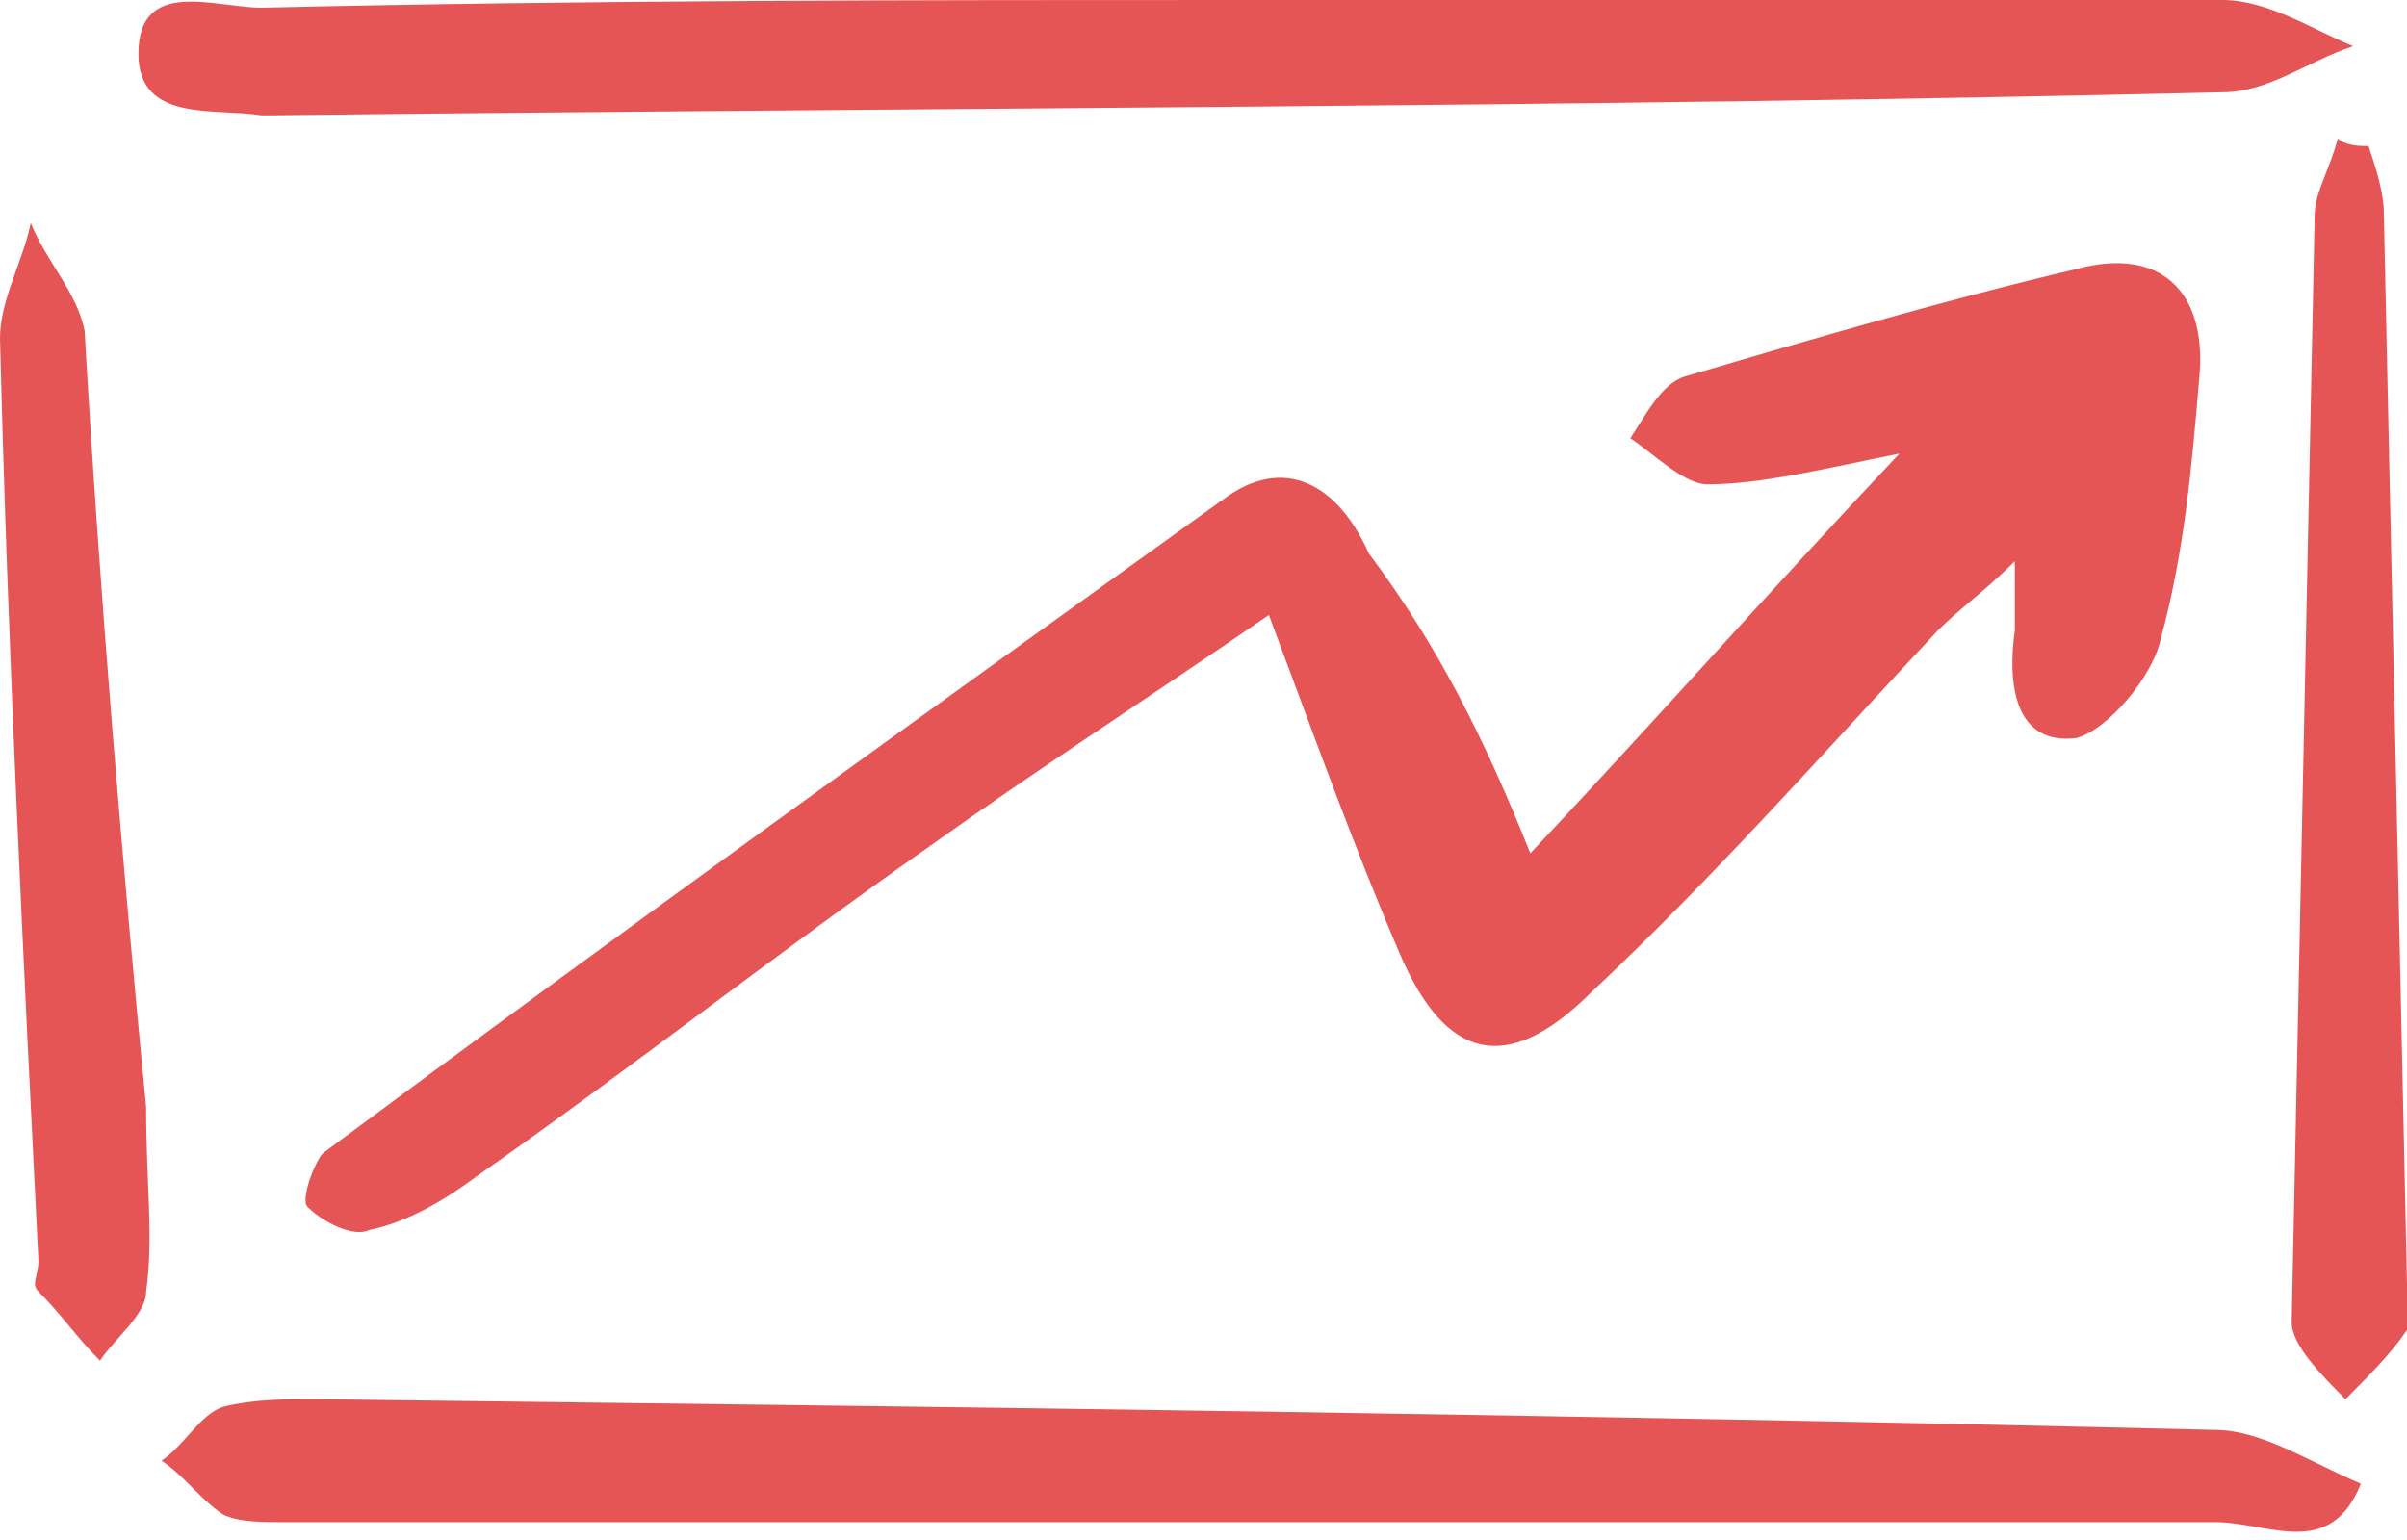
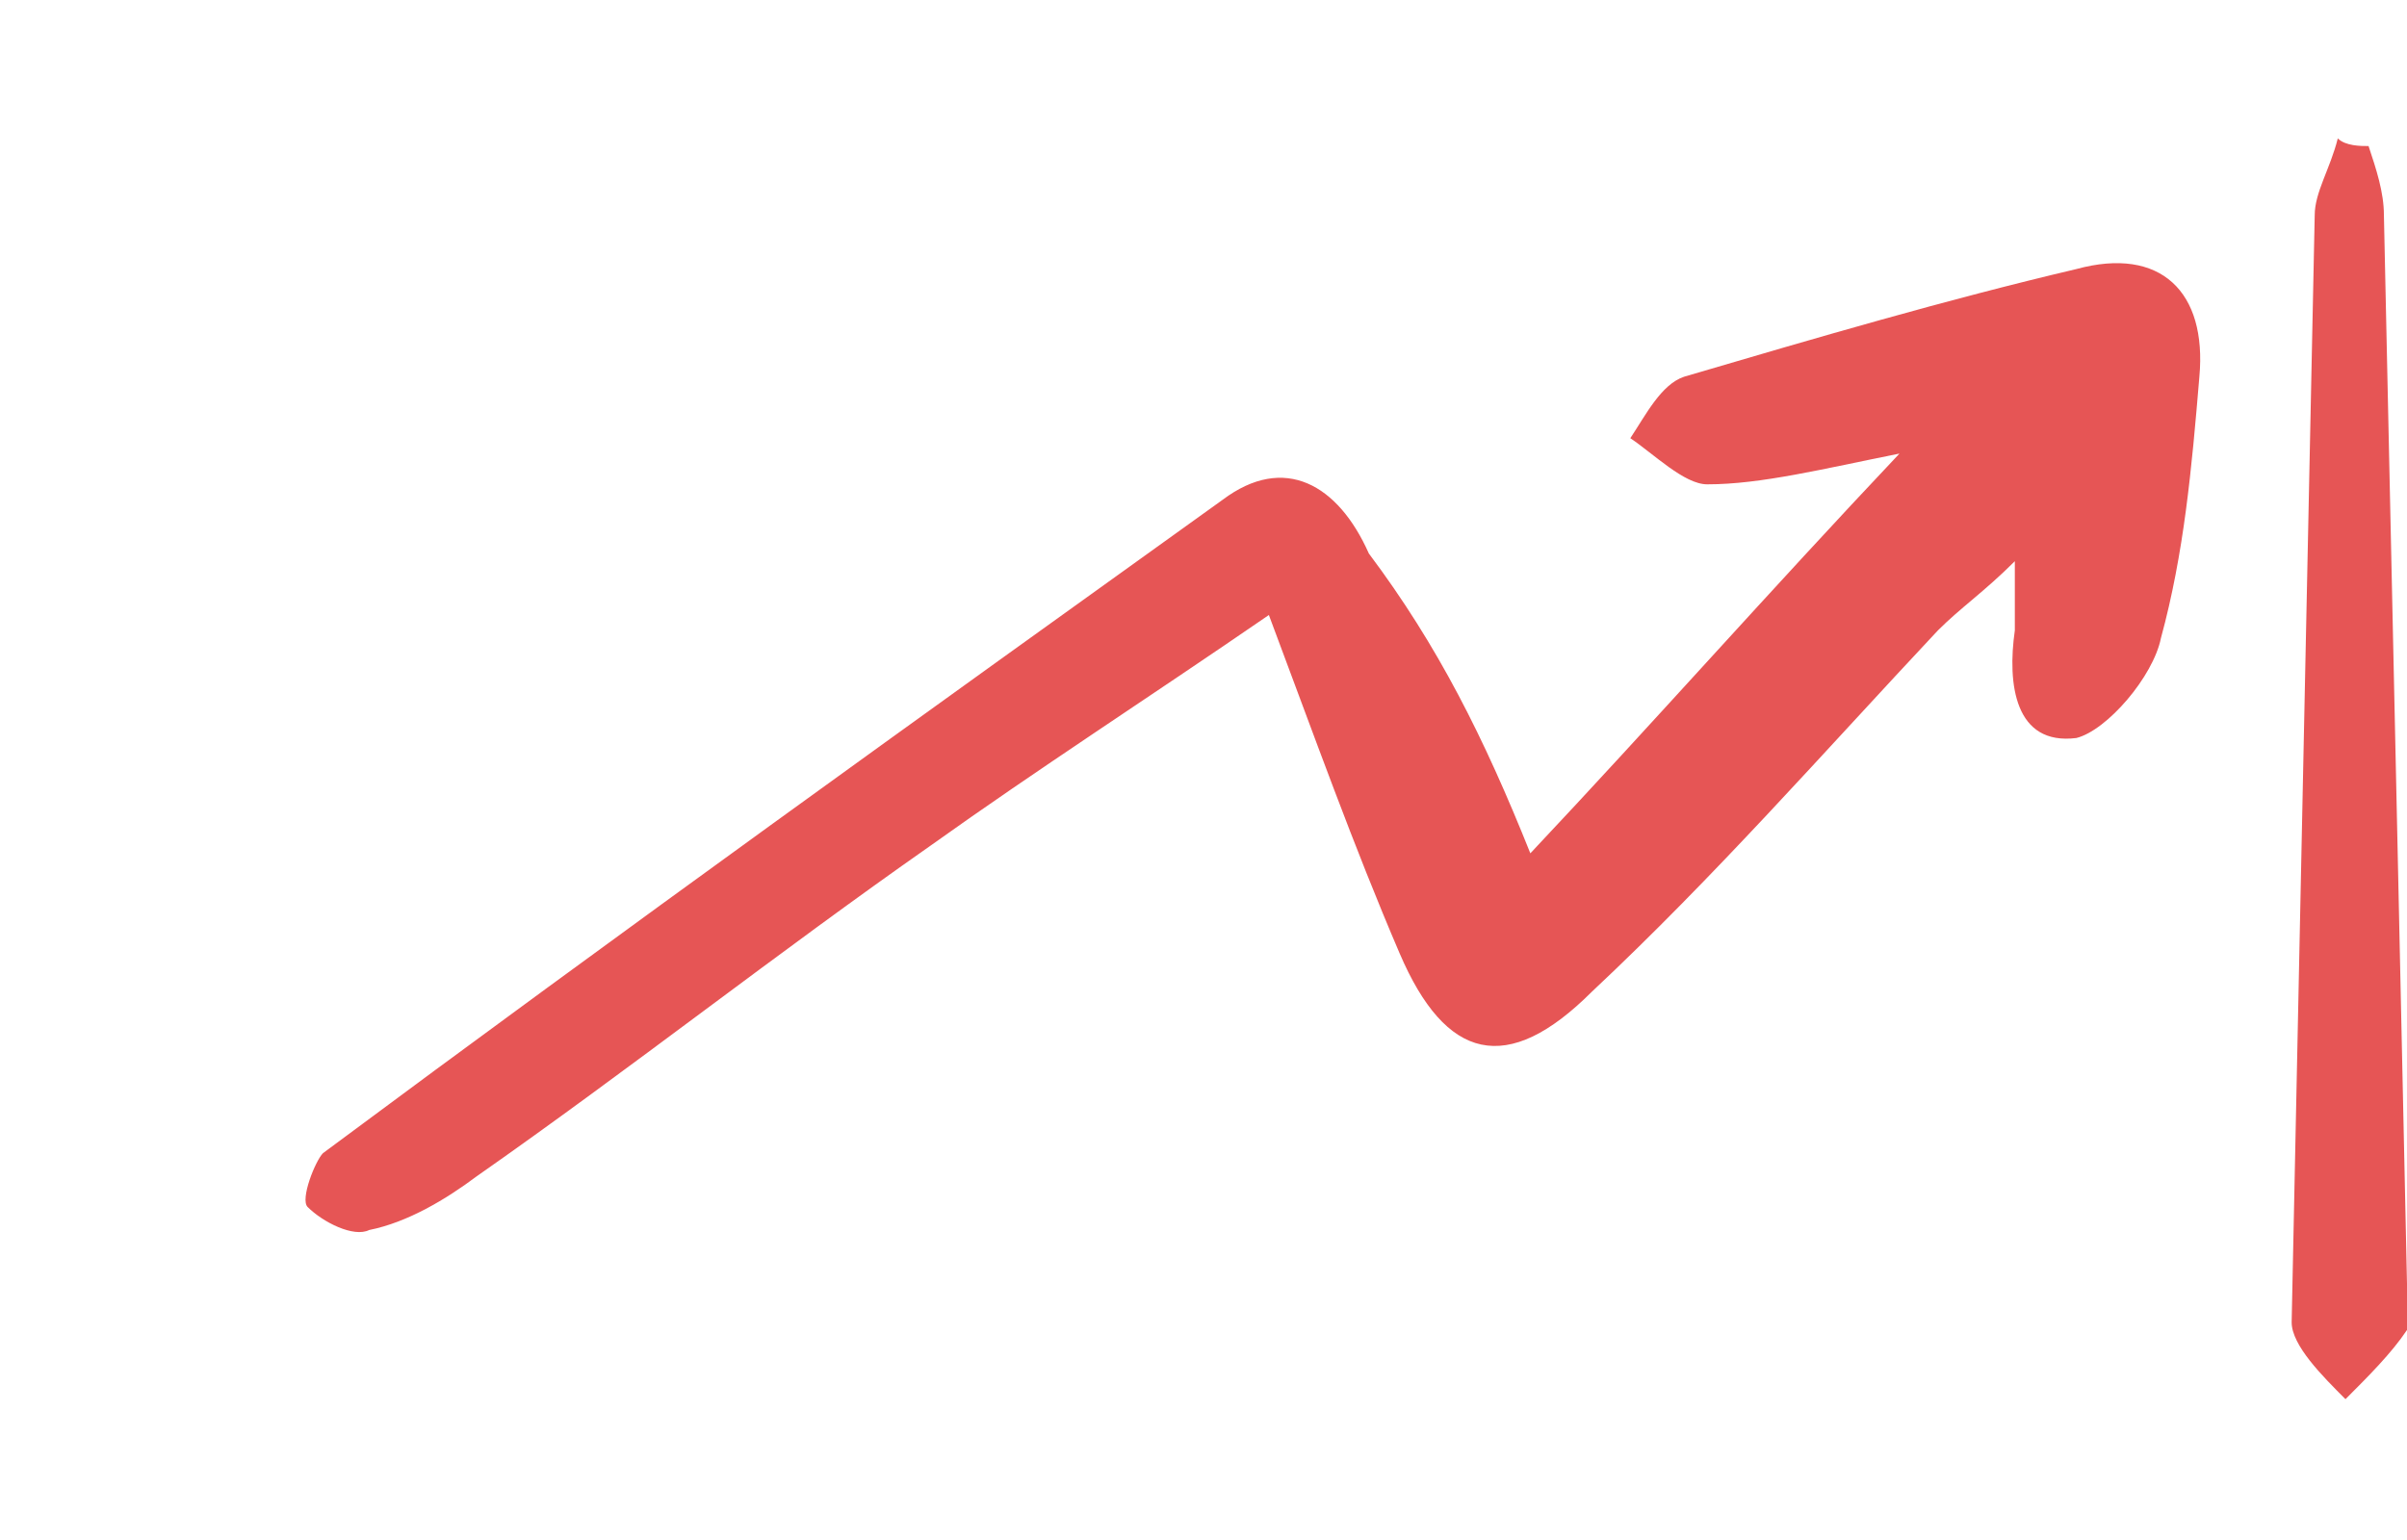
<svg xmlns="http://www.w3.org/2000/svg" width="100" height="64" viewBox="0 0 100 64" fill="none">
  <path d="M63.579 35.463C68.691 30.032 73.483 24.601 78.914 18.85C75.719 19.489 73.163 20.128 70.927 20.128C69.969 20.128 68.691 18.85 67.732 18.211C68.371 17.252 69.01 15.975 69.969 15.655C75.4 14.058 80.831 12.46 86.262 11.182C89.777 10.224 91.694 12.141 91.374 15.655C91.055 19.489 90.735 23.003 89.777 26.518C89.457 28.115 87.54 30.352 86.262 30.671C83.707 30.99 83.387 28.434 83.707 26.198C83.707 25.559 83.707 24.92 83.707 23.323C82.428 24.601 81.47 25.24 80.512 26.198C75.719 31.31 71.246 36.422 66.135 41.214C62.62 44.728 60.064 44.09 58.147 39.617C56.23 35.144 54.633 30.671 52.716 25.559C47.604 29.073 43.132 31.949 38.659 35.144C32.269 39.617 26.199 44.409 19.809 48.882C18.531 49.84 16.933 50.799 15.336 51.118C14.697 51.438 13.419 50.799 12.78 50.16C12.461 49.84 13.1 48.243 13.419 47.923C25.879 38.658 38.339 29.712 50.799 20.767C53.355 18.85 55.592 20.128 56.87 23.003C59.745 26.837 61.662 30.671 63.579 35.463Z" fill="#E65555" />
-   <path d="M52.716 63.258C38.978 63.258 25.24 63.258 11.821 63.258C10.863 63.258 9.904 63.258 9.266 62.939C8.307 62.3 7.668 61.342 6.71 60.703C7.668 60.064 8.307 58.786 9.266 58.466C10.543 58.147 11.821 58.147 13.099 58.147C39.297 58.466 65.815 58.786 92.013 59.425C93.93 59.425 95.847 60.703 98.083 61.661C96.805 64.856 94.249 63.258 92.013 63.258C78.914 63.258 65.815 63.258 52.716 63.258Z" fill="#E65555" />
-   <path d="M51.757 0C65.176 0 78.914 0 92.332 0C94.249 0 96.166 1.278 97.764 1.917C95.847 2.556 94.249 3.834 92.332 3.834C65.495 4.473 38.339 4.473 11.182 4.792H10.863C8.946 4.473 5.751 5.112 5.751 2.236C5.751 -0.958 8.946 0.319 10.863 0.319C24.601 -4.87977e-06 38.019 0 51.757 0Z" fill="#E65555" />
  <path d="M98.403 6.07C98.722 7.029 99.041 7.987 99.041 8.946C99.361 23.642 99.68 38.658 100 53.355C100 53.994 100 54.633 100 55.272C99.361 56.23 98.403 57.189 97.444 58.147C96.486 57.189 95.208 55.911 95.208 54.952C95.527 39.617 95.847 24.281 96.166 8.946C96.166 7.987 96.805 7.029 97.125 5.751C97.444 6.07 98.083 6.07 98.403 6.07Z" fill="#E65555" />
-   <path d="M6.07 46.006C6.07 49.201 6.39 51.437 6.07 53.674C6.07 54.632 4.792 55.591 4.153 56.549C3.195 55.591 2.556 54.632 1.597 53.674C1.278 53.354 1.597 53.035 1.597 52.396C0.958 39.616 0.319 26.837 0 14.057C0 12.46 0.958 10.862 1.278 9.265C1.917 10.862 3.195 12.14 3.514 13.738C4.153 24.92 5.112 36.102 6.07 46.006Z" fill="#E65555" />
</svg>